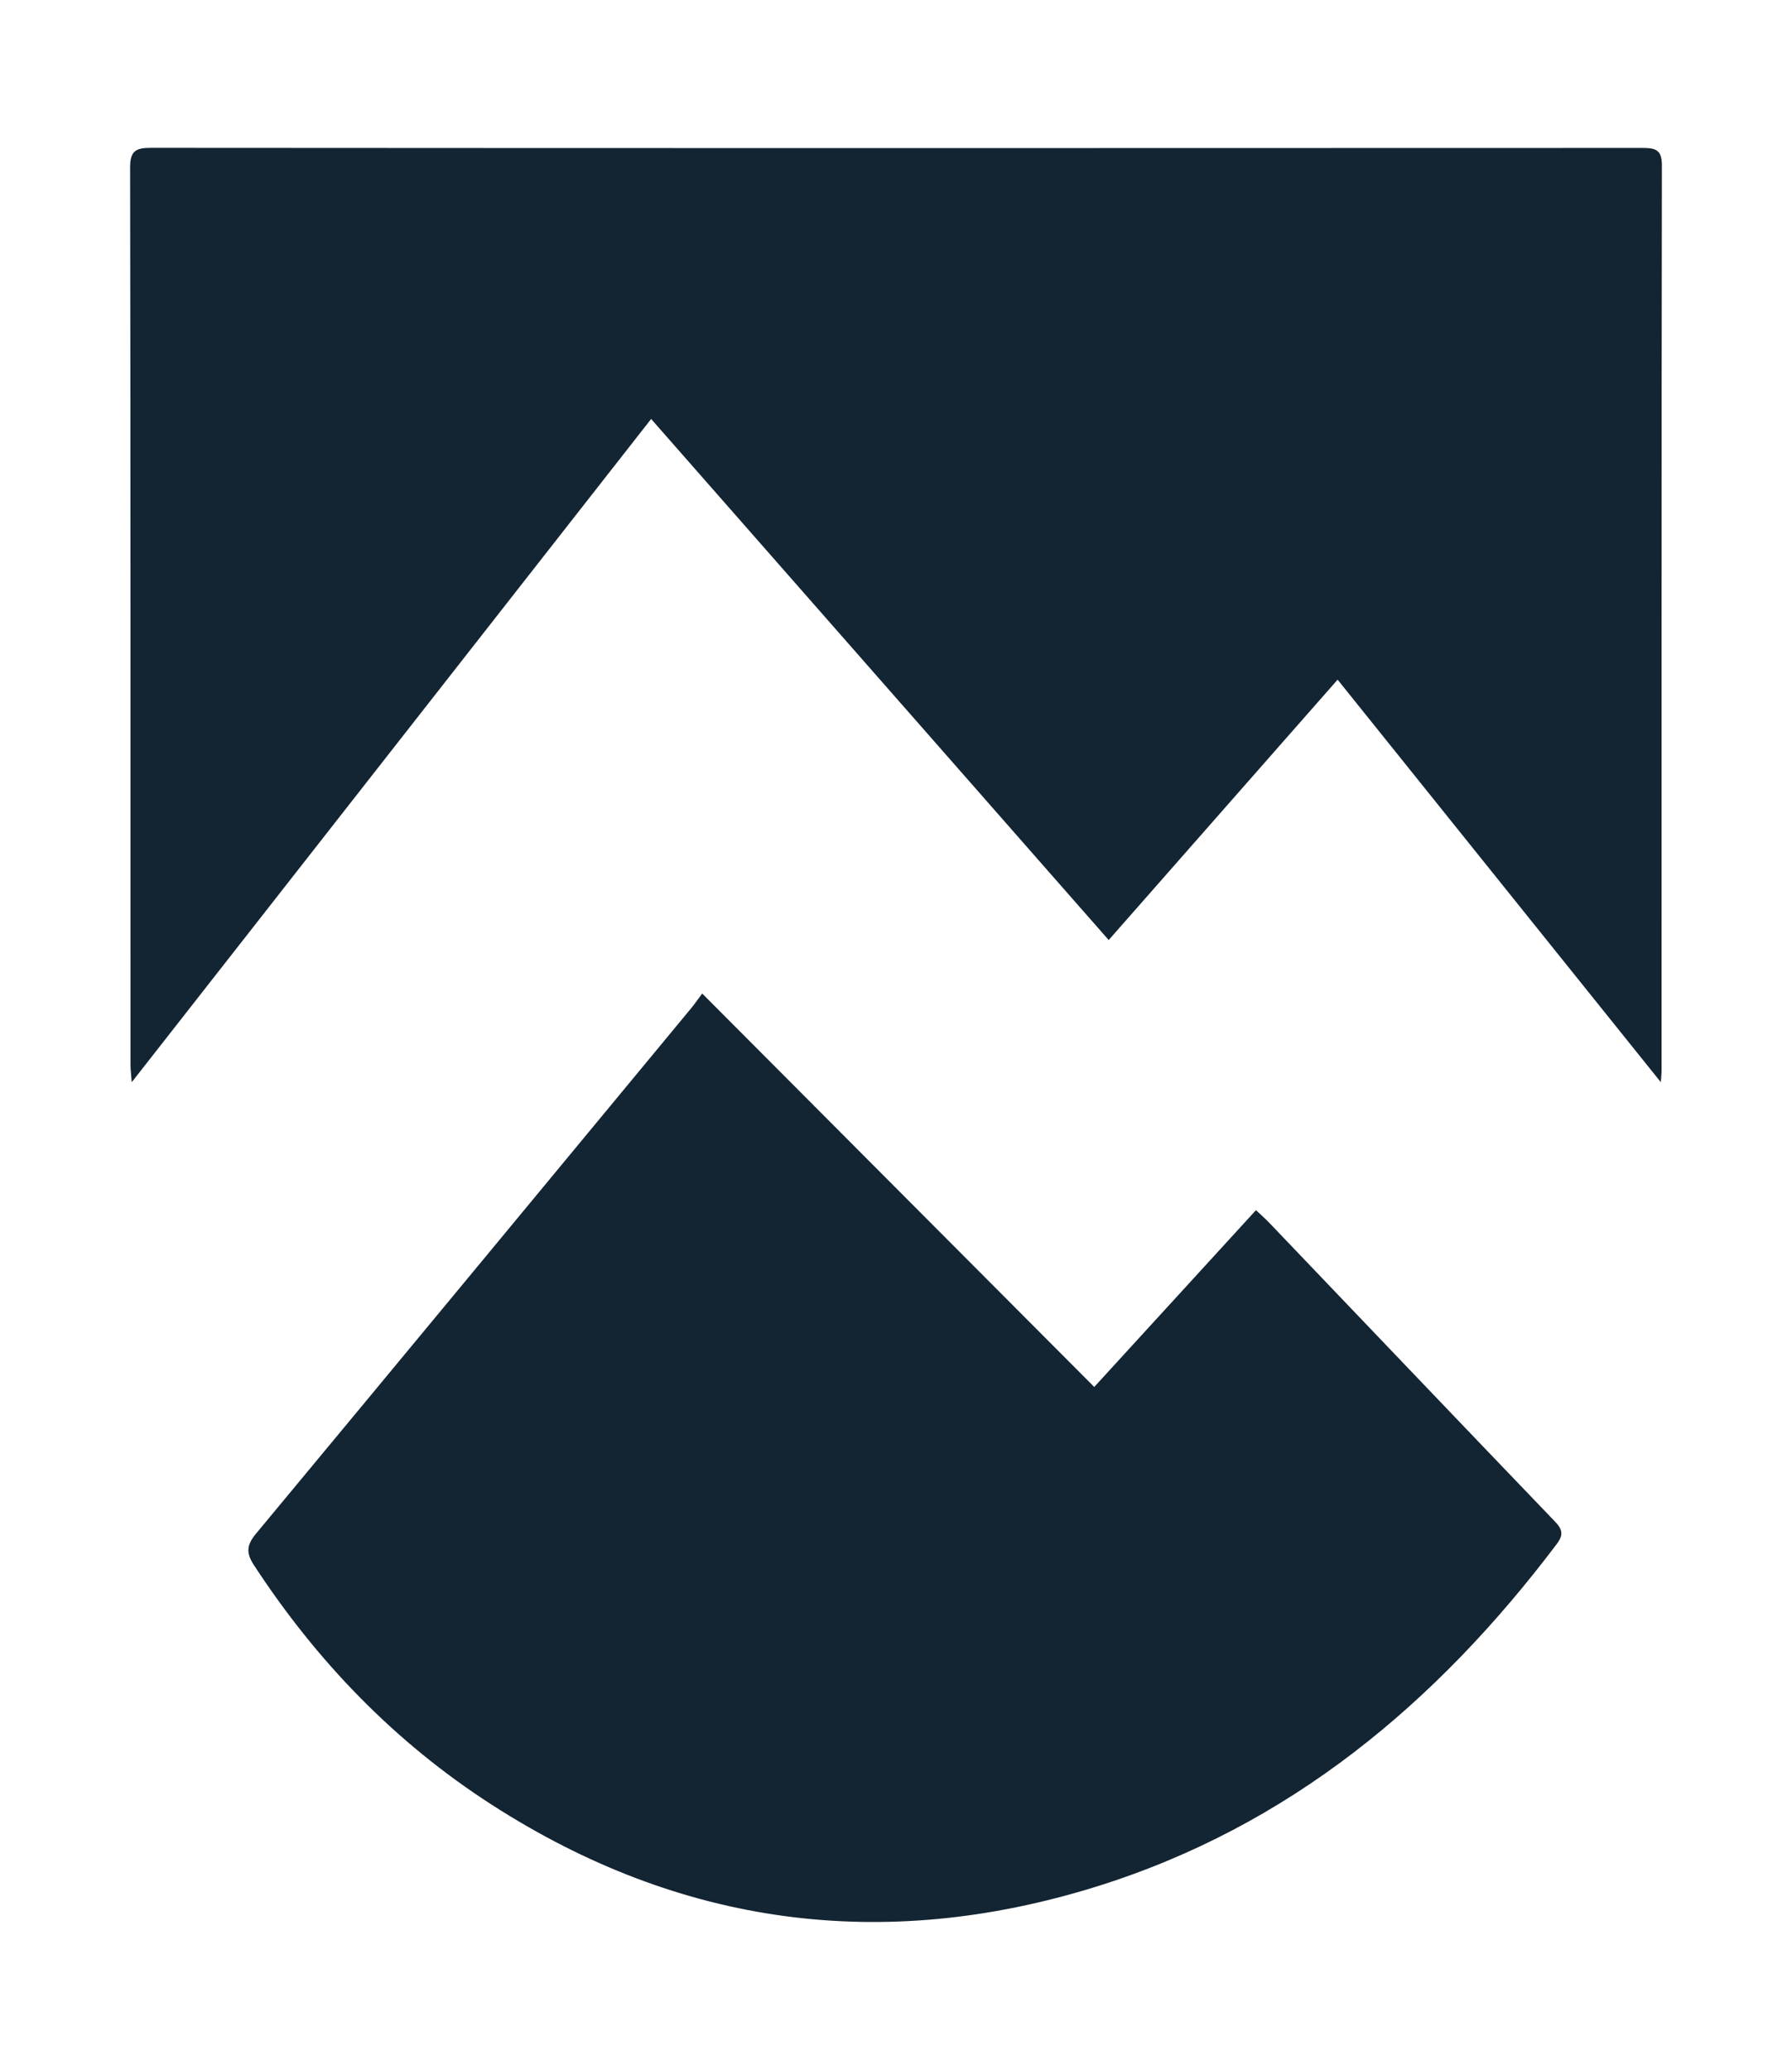
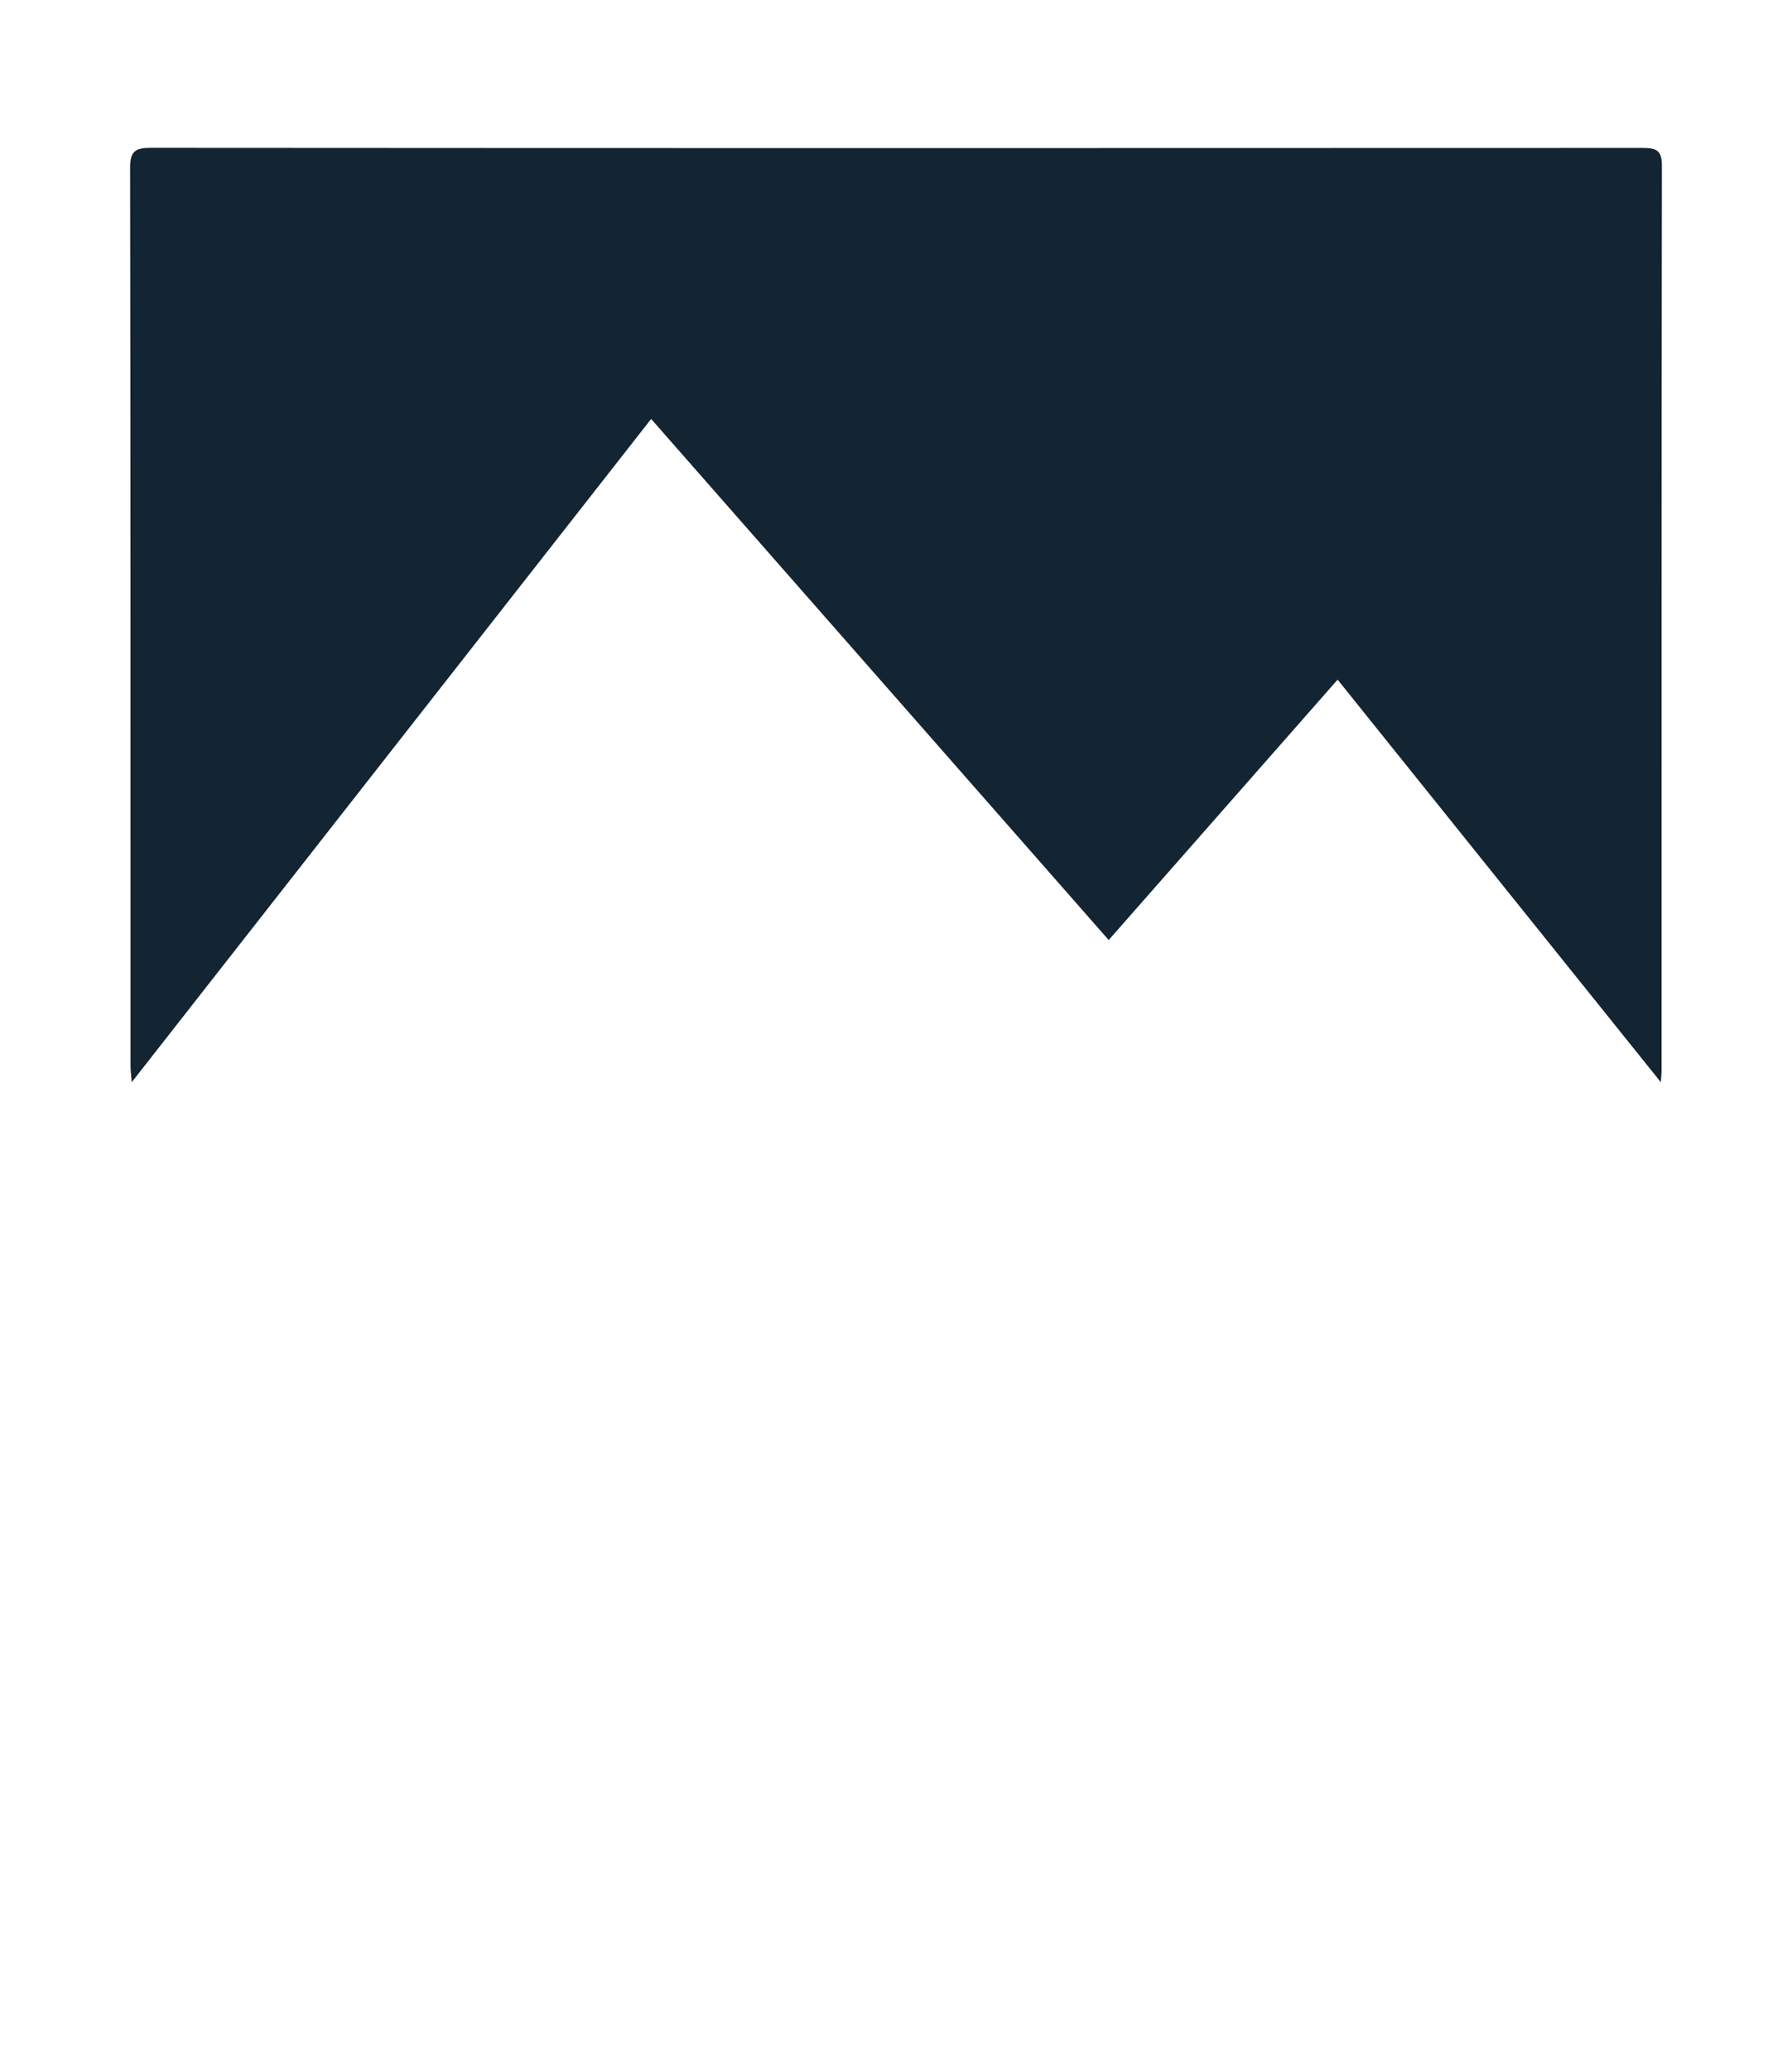
<svg xmlns="http://www.w3.org/2000/svg" width="303" height="350" viewBox="0 0 303 350" fill="none">
  <path d="M280.821 182.994C262.463 160.129 244.499 137.756 226.17 114.926C213.177 129.705 200.444 144.194 187.463 158.955C161.663 129.572 136.065 100.42 110.097 70.845C80.783 108.286 51.707 145.409 22.272 183C22.179 181.699 22.069 180.918 22.069 180.143C22.064 129.543 22.087 78.943 22 28.349C22 25.59 22.88 25 25.455 25C109.541 25.058 193.633 25.052 277.719 25.017C279.895 25.017 281.006 25.307 281 27.938C280.925 79.018 280.948 130.098 280.942 181.178C280.942 181.554 280.896 181.93 280.821 182.994Z" fill="#132432" />
-   <path d="M118.737 168.006C141.107 190.461 162.95 212.378 185.019 234.527C194.082 224.619 203.116 214.751 212.364 204.635C213.199 205.422 213.97 206.093 214.672 206.828C230.739 223.641 246.783 240.476 262.891 257.254C264.208 258.626 264.399 259.529 263.21 261.103C242.904 288.003 217.93 308.884 185.326 319.029C149.306 330.234 115.026 325.697 83.163 305.18C66.771 294.624 53.533 280.896 42.899 264.598C41.554 262.532 41.751 261.195 43.27 259.355C67.861 229.741 92.383 200.08 116.922 170.419C117.345 169.91 117.716 169.36 118.731 168L118.737 168.006Z" fill="#132432" />
</svg>